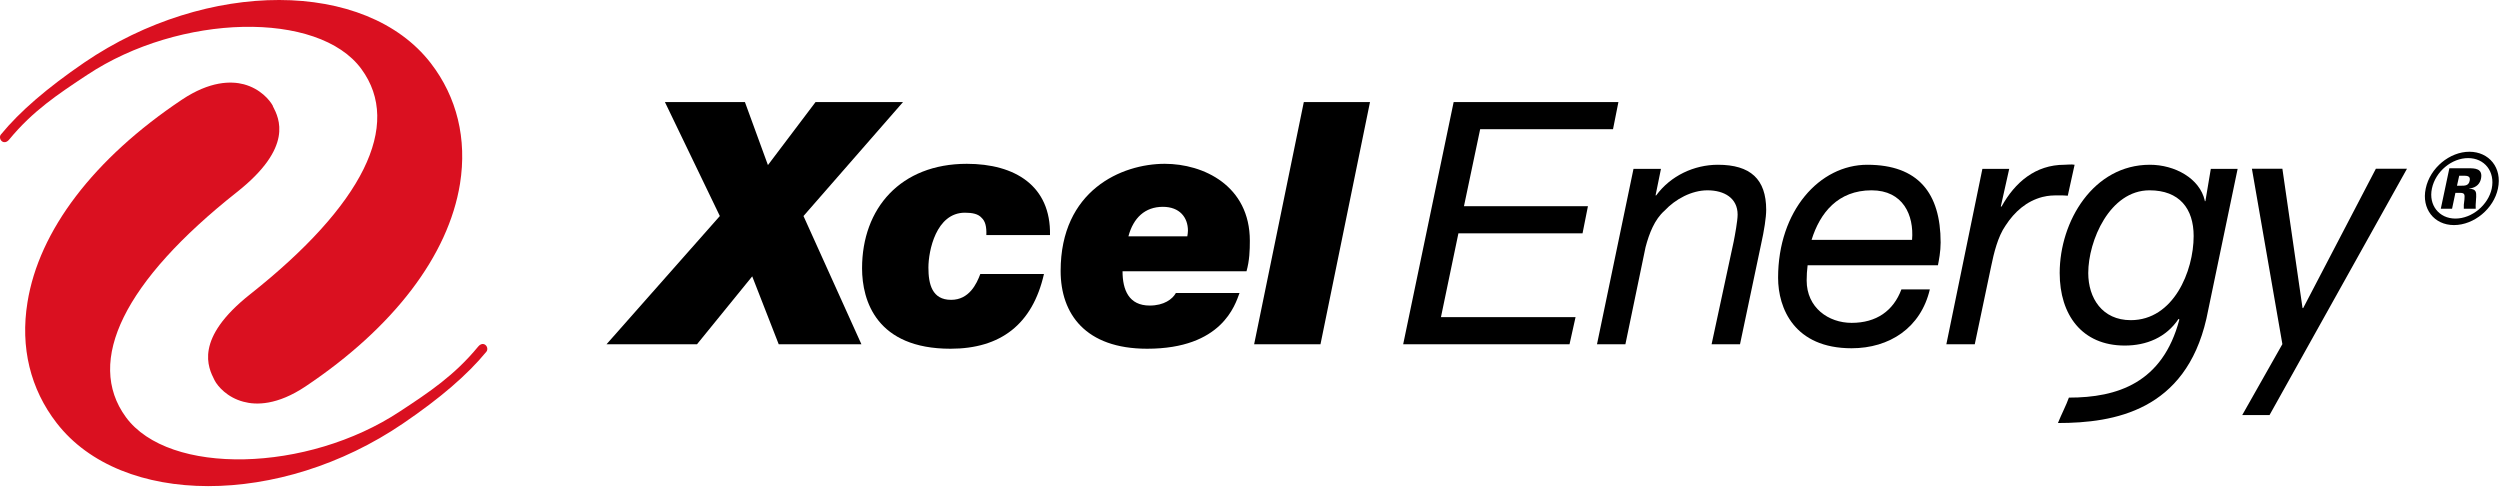
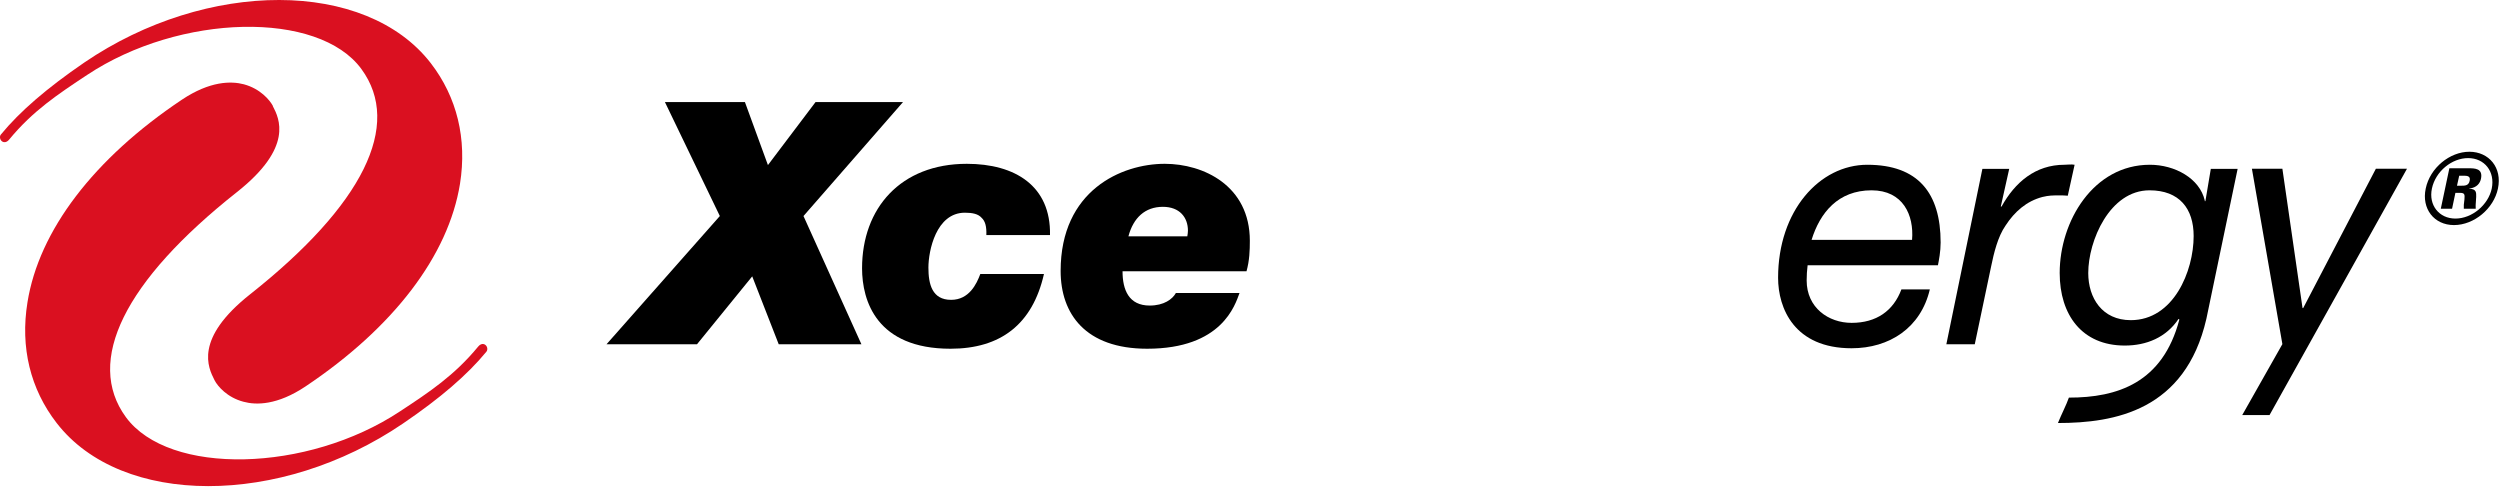
<svg xmlns="http://www.w3.org/2000/svg" version="1.2" viewBox="0 0 1575 307" width="1575" height="307">
  <title>XcelEnergy-svg</title>
  <style>
		.s0 { fill: #da1020 } 
		.s1 { fill: #000000 } 
	</style>
  <g id="logo">
    <g id="Layer">
      <g id="Layer">
        <path id="Layer" fill-rule="evenodd" class="s0" d="m306.4 221.6c-11.9 14.5-29.1 29.3-52.5 45.2-77.4 52.7-177.3 52.6-218.2-0.3-16.6-21.4-23-47.7-18.4-76 7.2-45.2 41.8-90.6 97.3-127.7 17.7-11.8 31-11.8 39-9.7 10.4 2.8 16.3 9.9 18.3 13.6v0.2c4 7.7 13.2 25.8-22.6 54.1-71 56.1-95.8 106.5-70 141.8 27.1 37 114.3 35.1 172.8-3.7 18.4-12.1 34.2-22.6 49.1-40.7 1.8-2.2 3.7-1.9 4.7-1 1.2 1 1.5 3 0.5 4.2z" />
        <path id="Layer" fill-rule="evenodd" class="s0" d="m0.6 84.7c11.9-14.5 29.1-29.3 52.5-45.3 77.4-52.7 177.4-52.5 218.3 0.4 16.5 21.4 22.9 47.7 18.4 76-7.3 45.2-41.9 90.6-97.4 127.7-17.7 11.8-31 11.8-39 9.6-10.3-2.7-16.3-9.8-18.2-13.5l-0.1-0.2c-3.9-7.7-13.1-25.9 22.6-54.1 71-56.2 95.9-106.5 70-141.8-27-37-114.3-35.1-172.8 3.7-18.3 12.1-34.2 22.6-49.1 40.7-1.8 2.2-3.7 1.9-4.7 1-1.2-1-1.5-3.1-0.5-4.2z" />
        <path id="Layer" class="s1" d="m453.5 136.1l-34.6-71.8h50.4l14.5 39.7 30-39.7h55.1l-62.7 71.8 36.5 80.8h-52.1l-16.7-42.8-34.8 42.8h-57z" />
        <path id="Layer" fill-rule="evenodd" class="s1" d="m621.4 148.1c0.2-5.4-0.7-8.8-3-10.9-2.1-2.4-5.7-3.2-10.5-3.2-18.2 0-23 24.1-23 34.6 0 10.4 2.3 20.3 14.3 20.3 11.4 0 16.1-10.1 18.4-16.3h40.1c-7.2 31.7-27.3 47.1-58.9 47.1-46.4 0-55.7-30-55.7-50.7 0-37.8 24.3-65.8 66-65.8 30.4 0 53 13.9 52.4 44.9z" />
        <path id="Layer" fill-rule="evenodd" class="s1" d="m780.9 184.6c-2.8 7.5-11 35.1-58.2 35.1-38.9 0-54.5-22-54.5-49 0-50.8 38.4-67.5 65.6-67.5 24.3 0 53.6 13.7 53.6 48.5 0 6-0.2 12.4-2.1 19.2h-78.1c0 11.8 4 21.6 17.1 21.6 9.1 0 14.4-4.1 16.5-7.9zm-32.9-35.7c0.2-1.1 0.4-2.6 0.4-3.6 0-8.3-5.2-15-15.8-15-11.2 0-18.6 6.9-21.7 18.6z" />
-         <path id="Layer" class="s1" d="m821.4 64.3h41.7l-31.2 152.6h-41.8z" />
-         <path id="Layer" class="s1" d="m915.8 64.3h103.8l-3.4 17.1h-83.7l-10.2 48.5h78.1l-3.4 17.1h-78.2l-11 52.8h84.8l-3.8 17.1h-104.8z" />
-         <path id="Layer" fill-rule="evenodd" class="s1" d="m1029.1 106.4h17.3l-3.4 16.7h0.4c9.1-12.4 23.9-19.3 38.9-19.3 20.4 0 30.4 9 30.4 28.4 0 4.8-1.3 13.1-3.2 21.6l-13.3 63.1h-17.9l13.9-64.6c0.8-4 2.5-13.2 2.5-17.1 0-10.4-8.4-15.3-19-15.3-9.9 0-20.2 5.5-27 12.8-6.3 5.5-9.7 14.3-12 23l-12.7 61.2h-17.9z" />
        <path id="Layer" fill-rule="evenodd" class="s1" d="m1138.8 167.1c-0.4 3.2-0.6 6.4-0.6 9.6 0 17.1 13.7 26.7 28.3 26.7 15.6 0 26.3-7.5 31.4-21.1h17.9c-5.7 24.3-25.5 37.1-49.3 37.1-36.1 0-46.3-25.2-46.3-44.4 0-42.3 26.2-71.2 56.2-71.2 32 0 46.2 17.8 46.2 49 0 5.7-1.1 11.3-1.7 14.3zm65.8-16c1.3-15.6-5.7-31.2-25.5-31.2-21.1 0-32.5 14.1-37.8 31.2z" />
        <path id="Layer" fill-rule="evenodd" class="s1" d="m1248.9 106.4h16.9l-5.3 23.7h0.5c8.4-15.2 21.3-26.3 39.6-26.3 2.1 0 4.3-0.4 6.4 0l-4.3 19.5c-1.7-0.2-3.5-0.2-5.2-0.2-4.5 0-6.6 0-10.8 1-9.9 2.6-17.5 9.2-23.2 18-4.9 7-7.4 17.5-9.1 25.8l-10.3 49h-17.9z" />
        <path id="Layer" class="s1" d="m1412.6 261.5l25.3-44.7-19.2-110.5h19.2l12.7 87.8h0.4l45.8-87.8h19.6l-86.6 155.2z" />
        <path id="Layer" fill-rule="evenodd" class="s1" d="m1296.5 266.5c2.2-5.5 5.4-11.6 6.9-16 30.5 0 59.1-9.2 69.6-49.2l-0.5-0.4c-7.8 11.7-20.2 16.8-33.9 16.8-27 0-41-19.4-41-45.7 0-32.7 21.3-68.2 56.8-68.2 15.8 0 31.4 8.6 34.6 22.5v0.4h0.4l3.4-20.3h16.9l-19.7 94.5c-13.3 57.7-57.7 65.6-93.5 65.6zm45.9-64.8c26.9 0 39.6-30.8 39.6-53 0-17.3-9-28.8-27.8-28.8-25.1 0-38.6 31.8-38.6 52.1 0 15.8 8.8 29.7 26.8 29.7z" />
        <path id="Layer" fill-rule="evenodd" class="s1" d="m1573.7 118.8c-2.6 12.6-15 23-27.7 23-12.6 0-20.5-10.4-17.8-23 2.7-13.1 15.2-23.2 27.5-23.2 12.4 0 20.8 10.1 18 23.2zm-41.6 0c-2.2 10.4 4.5 18.9 14.8 18.9 10.5 0 20.7-8.6 22.9-18.9 2.2-10.7-4.5-19.2-14.9-19.2-10.2 0-20.5 8.3-22.8 19.2zm11-12.8h11.8c4.2 0 9.5 0 8.1 6.7-0.6 2.6-2.4 5.5-7.4 6.1l-0.1 0.1c4.8 0.1 4.5 2.5 4.5 5.1-0.4 5.7-0.4 5.9-0.3 7.5h-7.5c-0.1-1.6 0-3.2 0.4-5.9 0.2-3 0.3-4.1-2.8-4.1h-2.9l-2.1 10h-7.1zm4.8 11h2.7c2.3 0 4.7 0 5.3-3.2 0.7-3.1-2-3.1-4-3.1h-2.6z" />
      </g>
    </g>
  </g>
</svg>